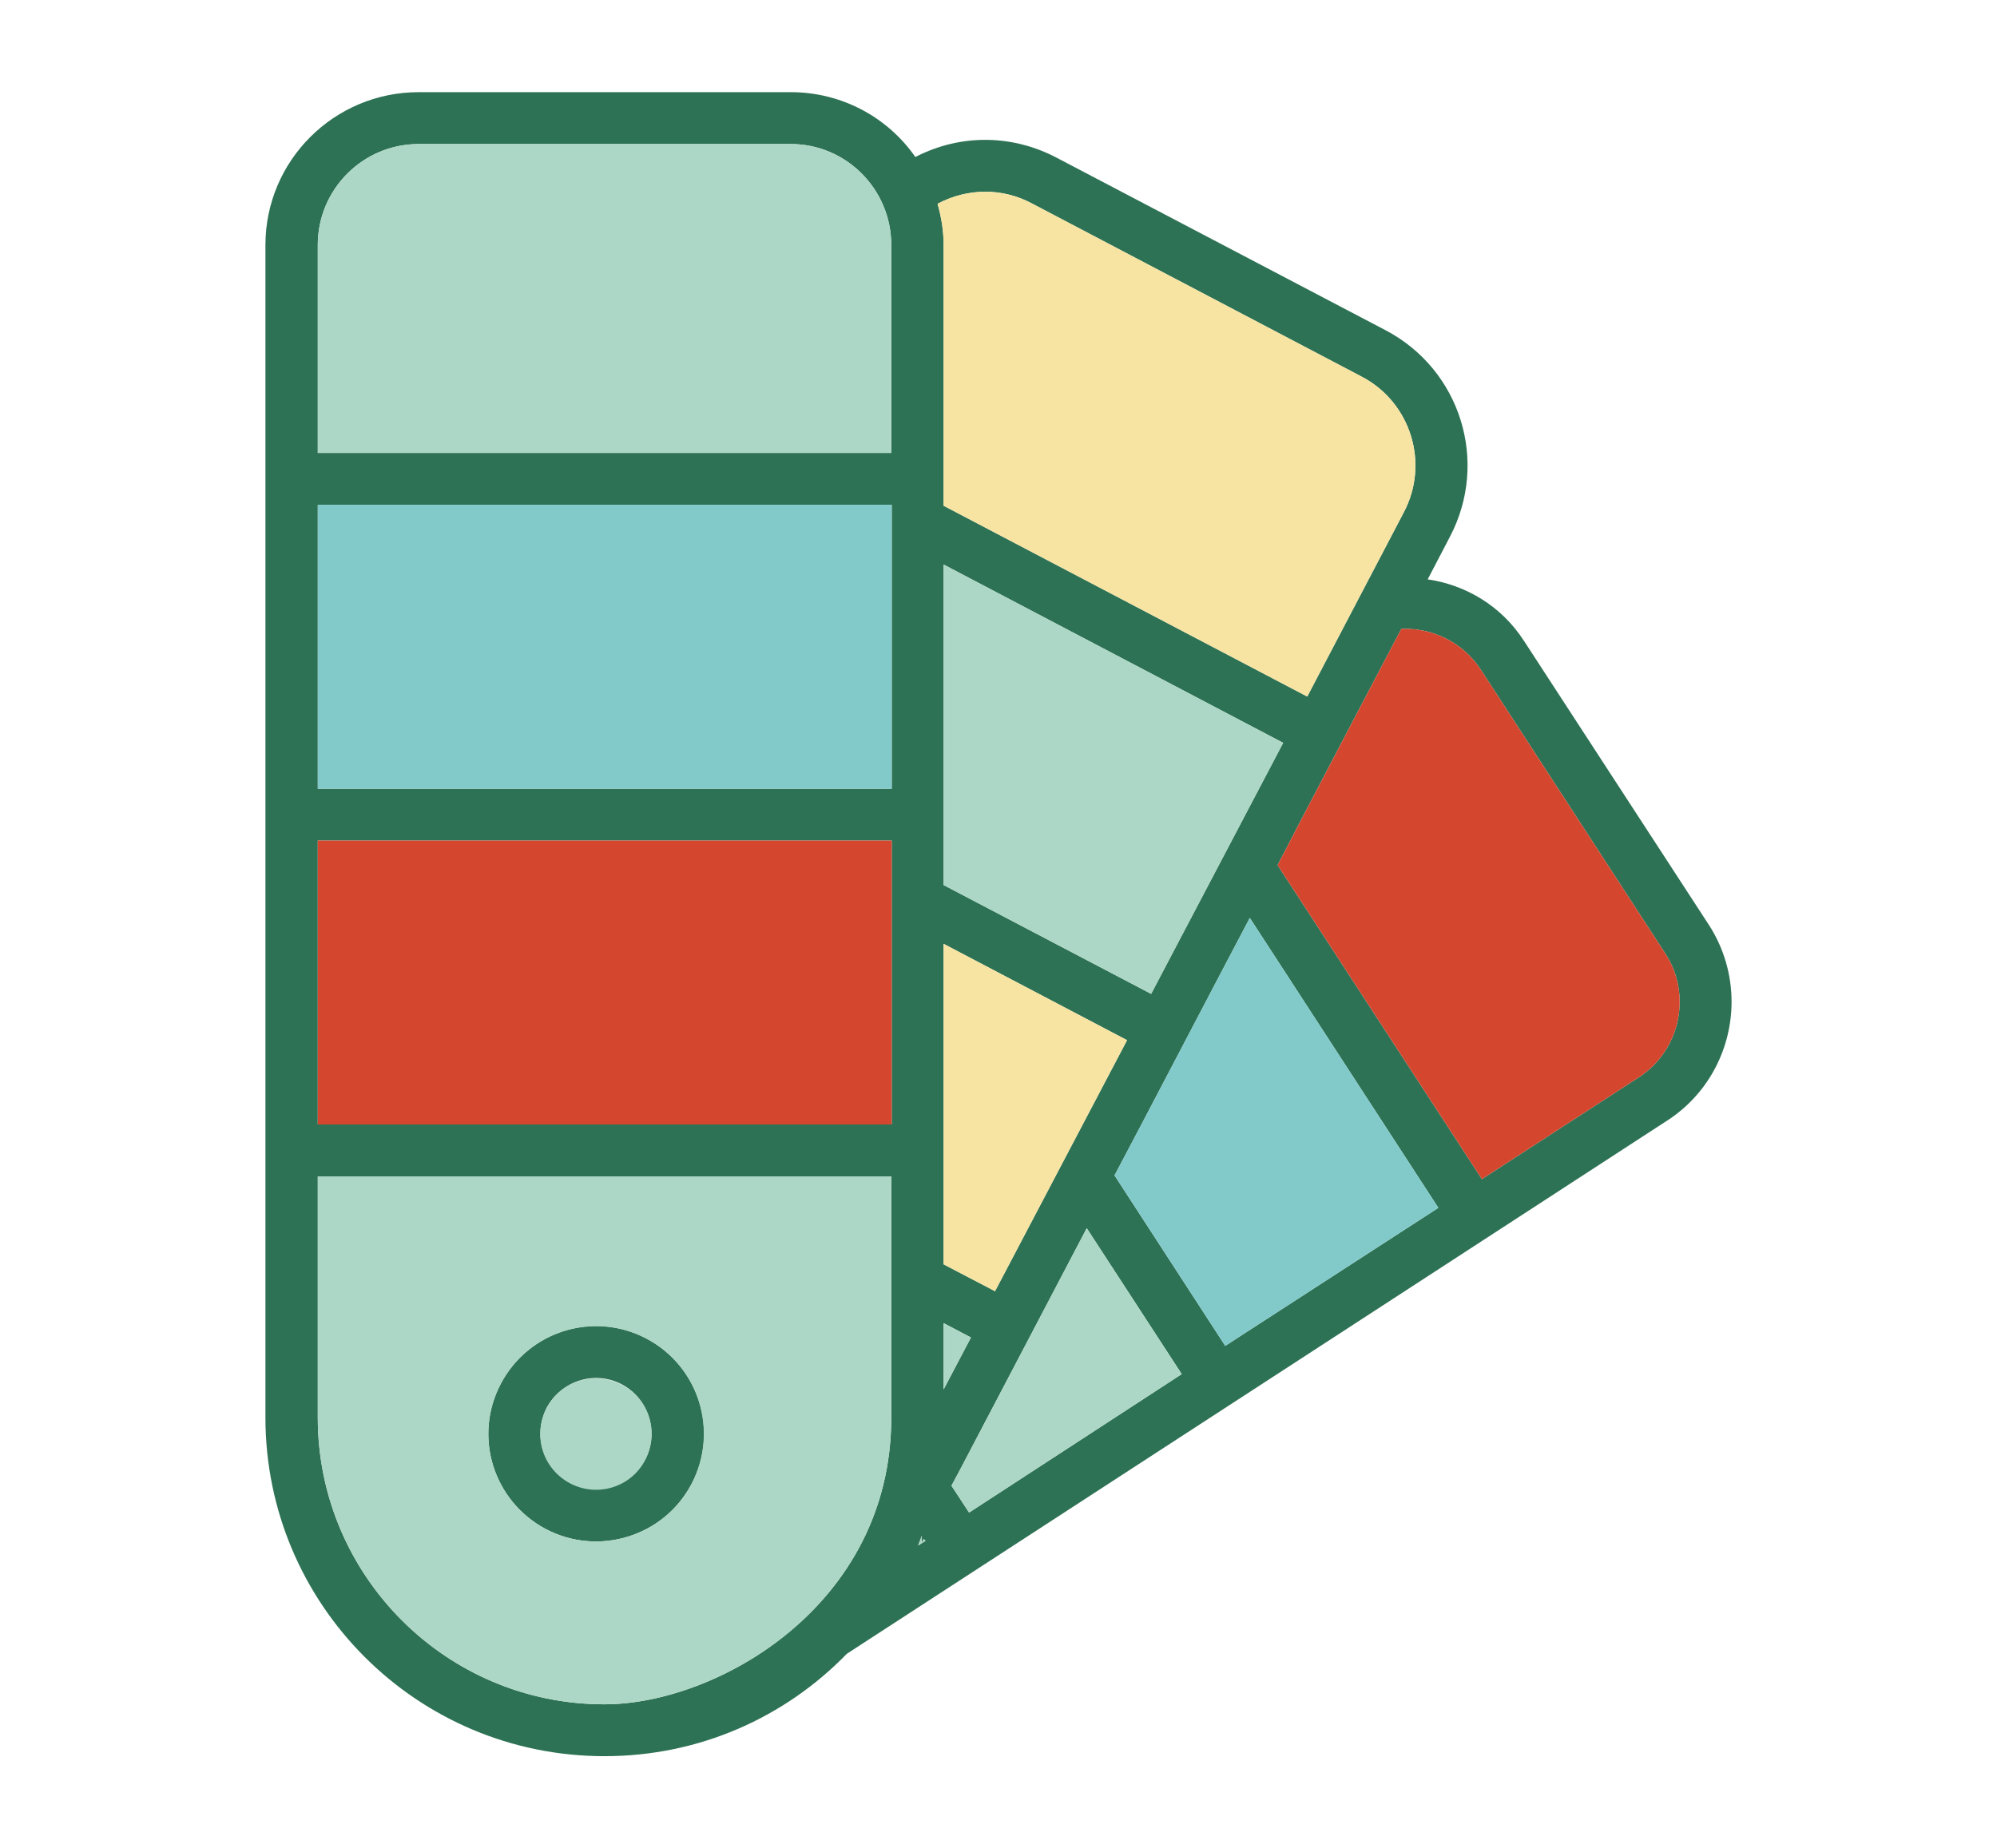
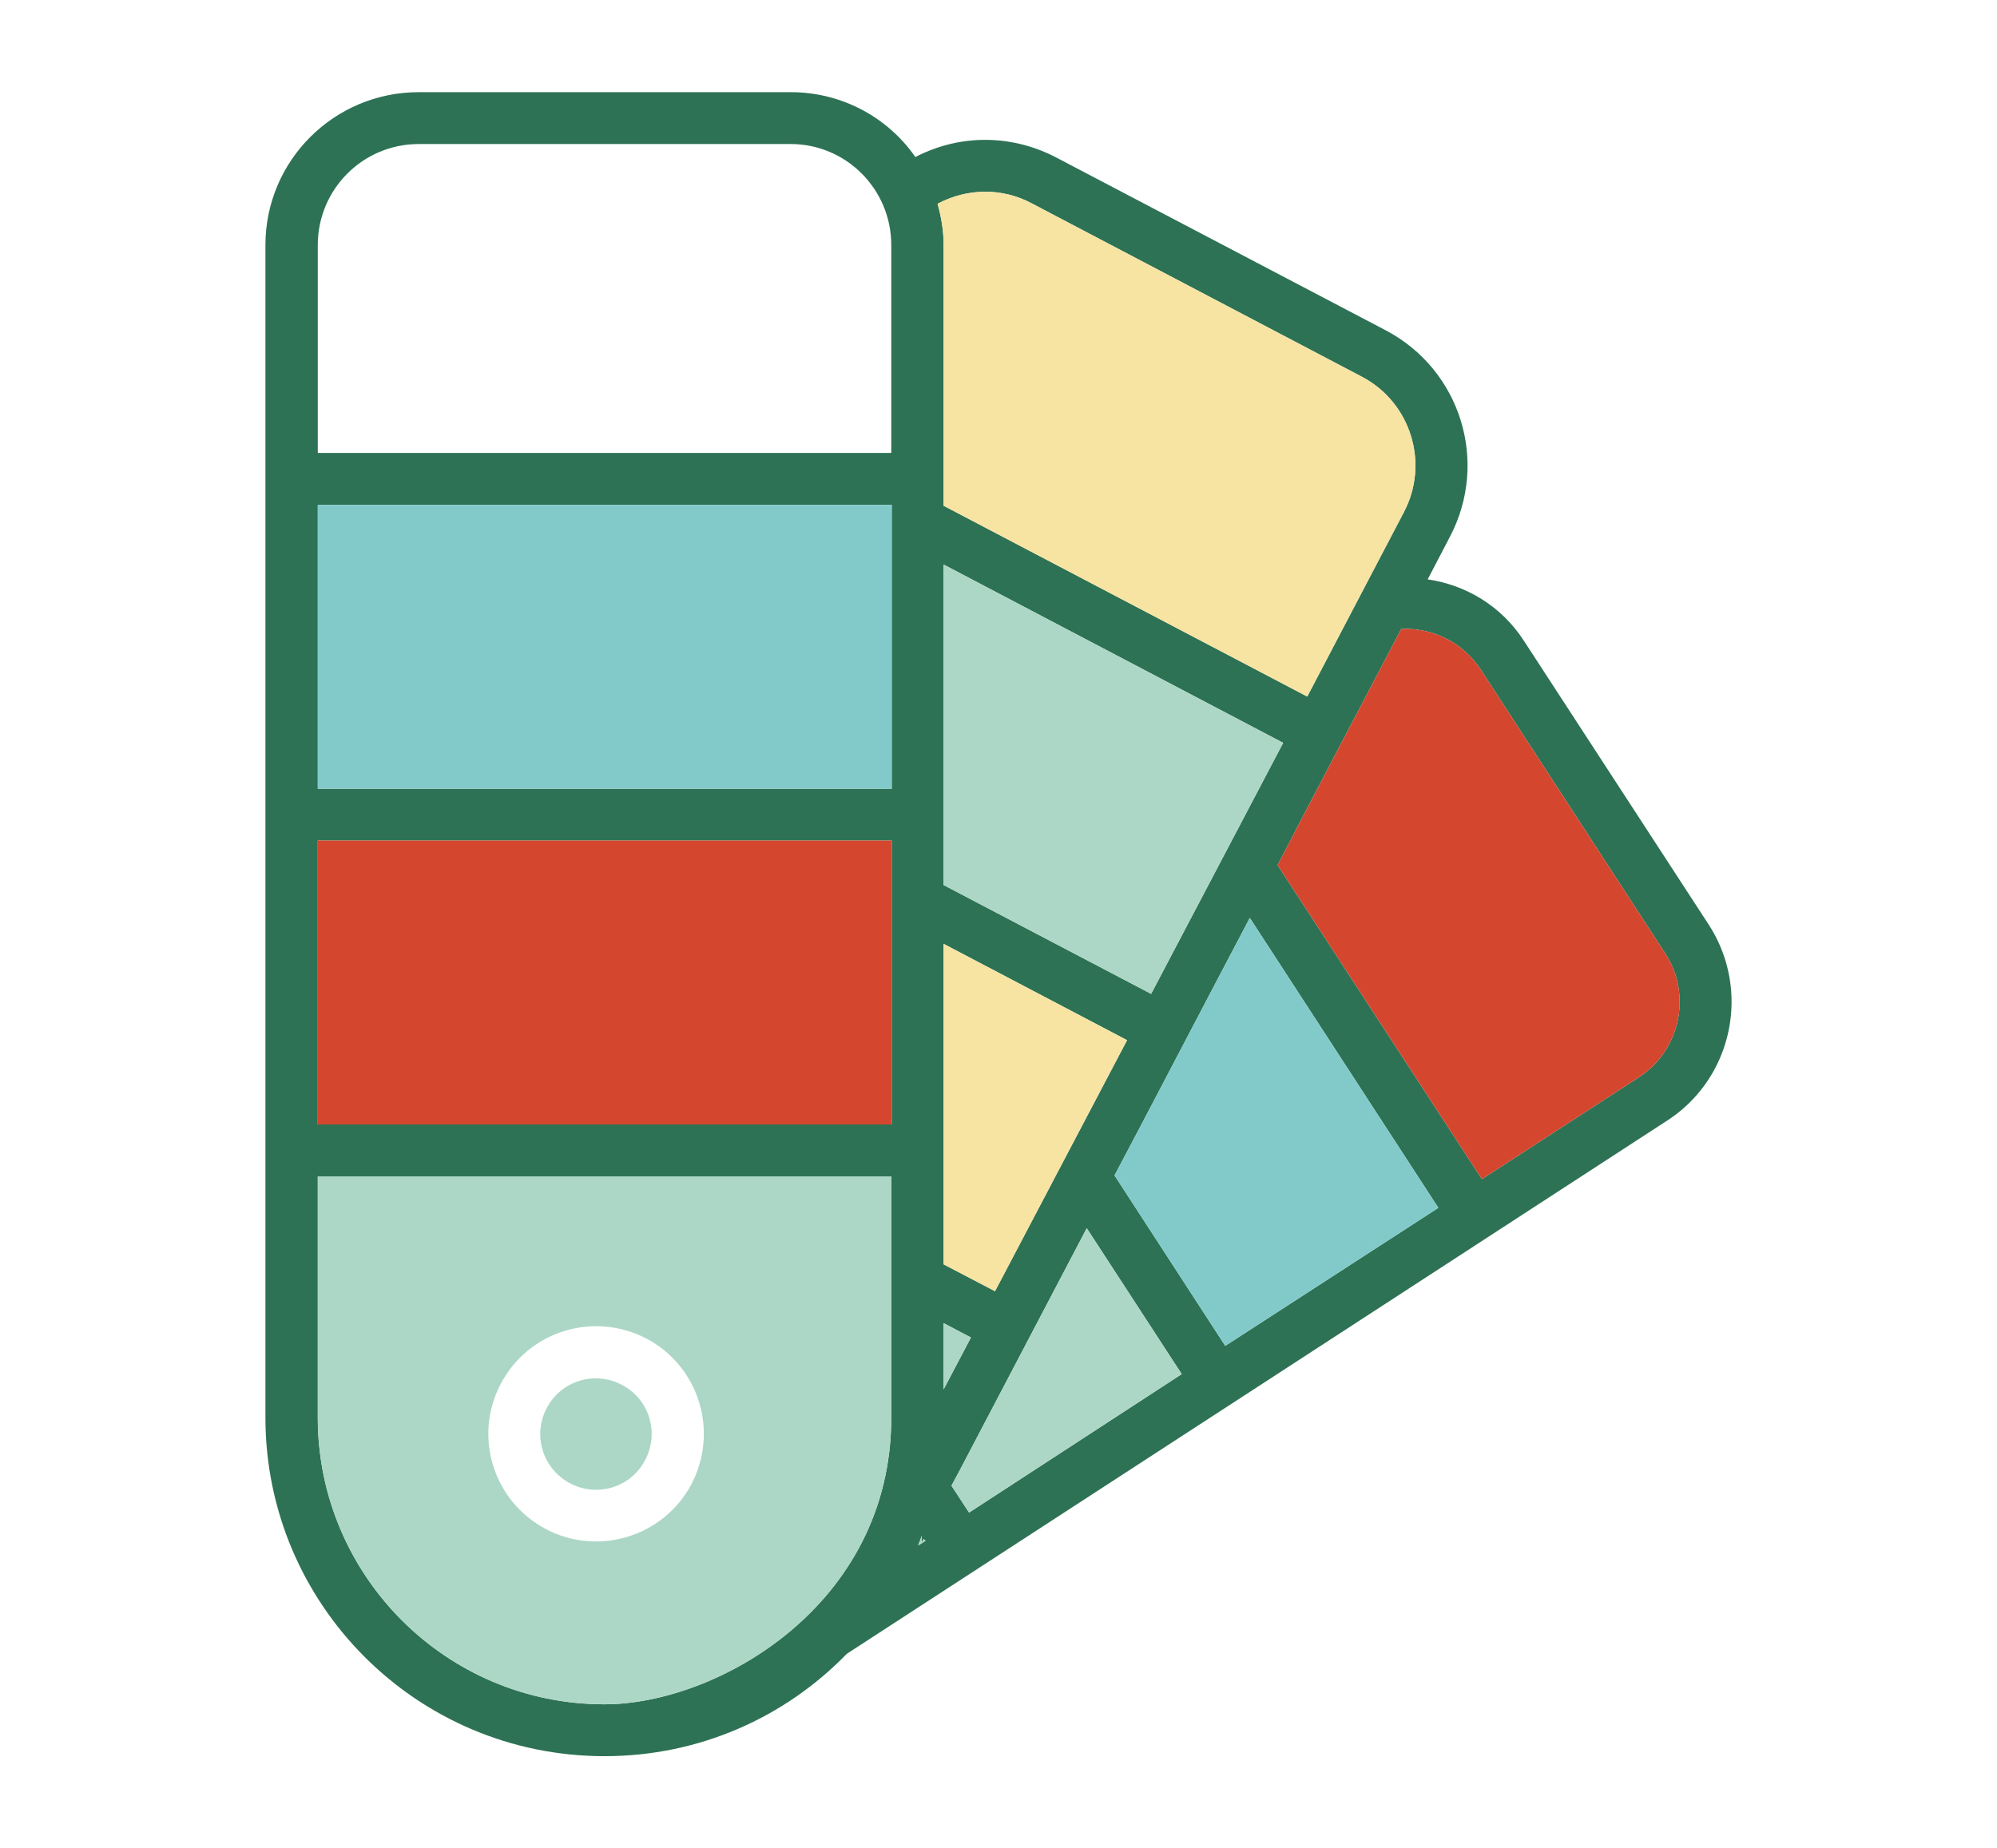
<svg xmlns="http://www.w3.org/2000/svg" id="Ebene_1" data-name="Ebene 1" viewBox="0 0 43.11 39.91">
  <defs>
    <style>
      .cls-1 {
        fill: #82caca;
      }

      .cls-2 {
        fill: #f7e4a3;
      }

      .cls-3 {
        fill: #2e7255;
      }

      .cls-4 {
        fill: #d5462e;
      }

      .cls-5 {
        fill: #acd7c6;
      }
    </style>
  </defs>
  <g id="_02_Color_Palette" data-name="02 Color Palette">
    <g>
      <path class="cls-3" d="M36.89,19.97l-3.99-6.13c-.49-.76-1.26-1.21-2.08-1.33l.48-.92c.85-1.62.23-3.61-1.39-4.46l-7.11-3.73c-.92-.48-2.03-.53-3.04-.01-.59-.85-1.58-1.4-2.69-1.4h-8.03c-1.83,0-3.31,1.48-3.31,3.3v25.32c0,4.02,3.26,7.31,7.32,7.31,2.05,0,3.9-.84,5.23-2.21,3.08-2,17.75-11.54,17.75-11.54.88-.59,1.35-1.56,1.35-2.54,0-.57-.16-1.15-.49-1.66ZM6.86,5.29c0-1.2.97-2.18,2.18-2.18h8.03c1.2,0,2.17.98,2.17,2.18v4.49H6.86v-4.49ZM19.24,30.61c0,4.06-3.77,6.19-6.19,6.19-3.43,0-6.19-2.79-6.19-6.19v-5.21h12.38v5.21ZM19.25,24.28H6.86v-6.13h12.39v6.13ZM19.25,17.03H6.86v-6.13h12.39v6.13ZM19.82,33.37c.03-.07.05-.14.08-.21v.15l.04-.08.04.04-.16.1ZM22.27,4.39l7.12,3.74c1.06.55,1.48,1.87.91,2.94l-2.08,3.97-7.85-4.12v-5.63h0c0-.32-.05-.6-.13-.89.66-.35,1.41-.34,2.03-.01ZM20.37,19.11v-6.92l7.33,3.85-2.85,5.42-4.48-2.35ZM24.33,22.46l-2.85,5.42-1.11-.58v-6.92l3.96,2.08ZM20.37,28.57l.59.31-.59,1.12v-1.43ZM20.92,32.66l-.38-.58c.46-.87-.86,1.65,2.92-5.56l2.05,3.15-4.59,2.99ZM26.45,29.06l-2.39-3.68c.47-.88,2.18-4.16,2.92-5.56l4.07,6.26-4.6,2.98ZM35.38,23.26l-3.39,2.2-4.41-6.78s.31-.61,2.67-5.1c.66-.03,1.32.28,1.71.87l3.99,6.14c.58.89.32,2.09-.57,2.67Z" />
      <path class="cls-5" d="M25.51,29.67l-4.59,2.99-.38-.58c.46-.87-.86,1.65,2.92-5.56l2.05,3.15Z" />
      <path class="cls-1" d="M31.05,26.08l-4.6,2.98-2.39-3.68c.47-.88,2.18-4.16,2.92-5.56l4.07,6.26Z" />
      <path class="cls-4" d="M35.38,23.26l-3.39,2.2-4.41-6.78s.31-.61,2.67-5.1c.66-.03,1.32.28,1.71.87l3.99,6.14c.58.89.32,2.09-.57,2.67Z" />
      <path class="cls-2" d="M30.3,11.07l-2.08,3.97-7.85-4.12v-5.63h0c0-.32-.05-.6-.13-.89.66-.35,1.41-.34,2.03-.01l7.12,3.74c1.06.55,1.48,1.87.91,2.94Z" />
      <polygon class="cls-5" points="27.7 16.04 24.85 21.46 20.37 19.11 20.37 12.19 27.7 16.04" />
      <path class="cls-2" d="M24.33,22.46l-2.85,5.42-1.11-.58v-6.92l3.96,2.08Z" />
      <rect class="cls-4" x="6.86" y="18.15" width="12.39" height="6.13" />
      <rect class="cls-1" x="6.86" y="10.9" width="12.39" height="6.13" />
-       <path class="cls-5" d="M19.24,5.29v4.49H6.86v-4.49c0-1.2.97-2.18,2.18-2.18h8.03c1.2,0,2.17.98,2.17,2.18Z" />
-       <path class="cls-3" d="M11.79,33.02c1.13.59,2.54.16,3.14-.98.6-1.14.16-2.54-.98-3.14-1.14-.6-2.54-.16-3.14.98-.6,1.14-.16,2.54.98,3.14h0ZM11.8,30.4c.31-.58,1.03-.82,1.62-.51.59.31.81,1.04.51,1.62-.31.59-1.04.81-1.62.51-.59-.31-.81-1.03-.51-1.62h0Z" />
    </g>
  </g>
  <path class="cls-5" d="M6.86,30.61c0,3.4,2.76,6.19,6.19,6.19,2.42,0,6.19-2.13,6.19-6.19v-5.21H6.86v5.21ZM10.81,29.88c.6-1.14,2-1.57,3.14-.98,1.14.6,1.57,2,.98,3.14-.6,1.14-2.01,1.57-3.14.98-1.14-.6-1.58-2-.98-3.14Z" />
  <path class="cls-5" d="M19.9,33.31v-.15c-.03.07-.05.14-.08.21l.16-.1-.04-.04-.04.08Z" />
  <path class="cls-5" d="M12.31,32.03c.59.31,1.32.08,1.62-.51.31-.59.08-1.32-.51-1.62-.59-.31-1.32-.08-1.62.51-.31.59-.08,1.31.51,1.62Z" />
  <polygon class="cls-5" points="20.37 28.57 20.37 30 20.96 28.88 20.37 28.57" />
</svg>